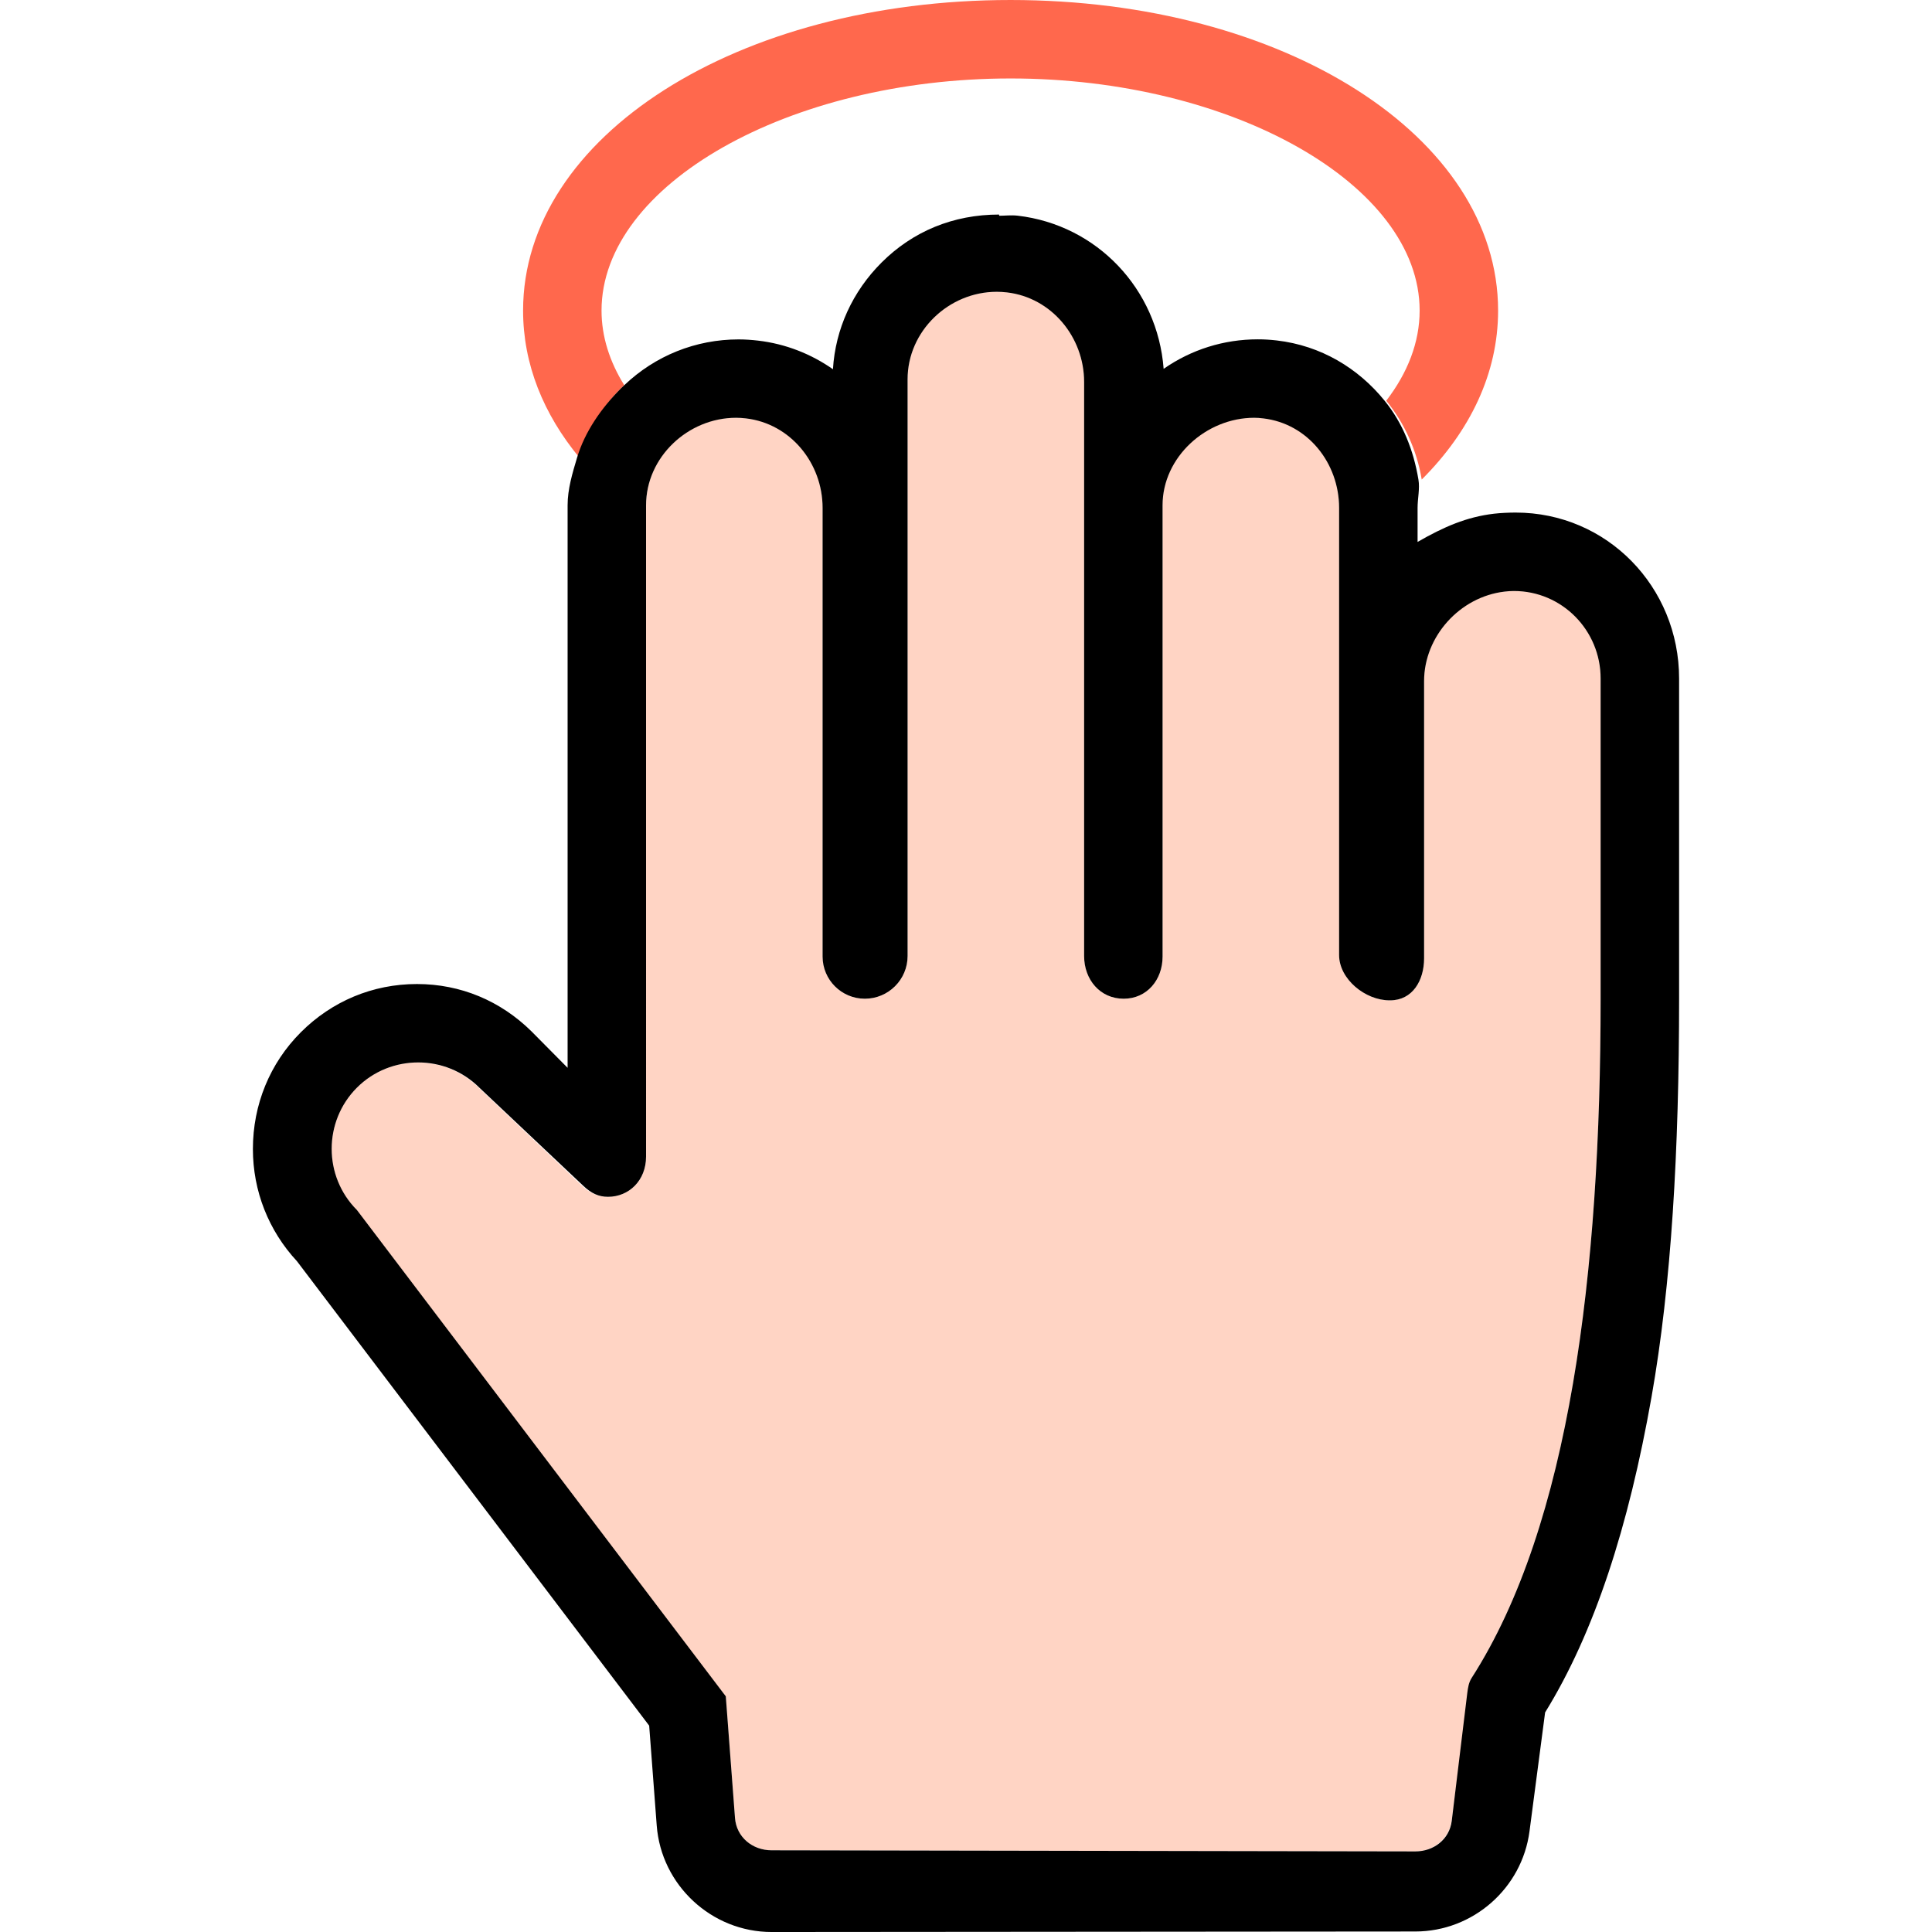
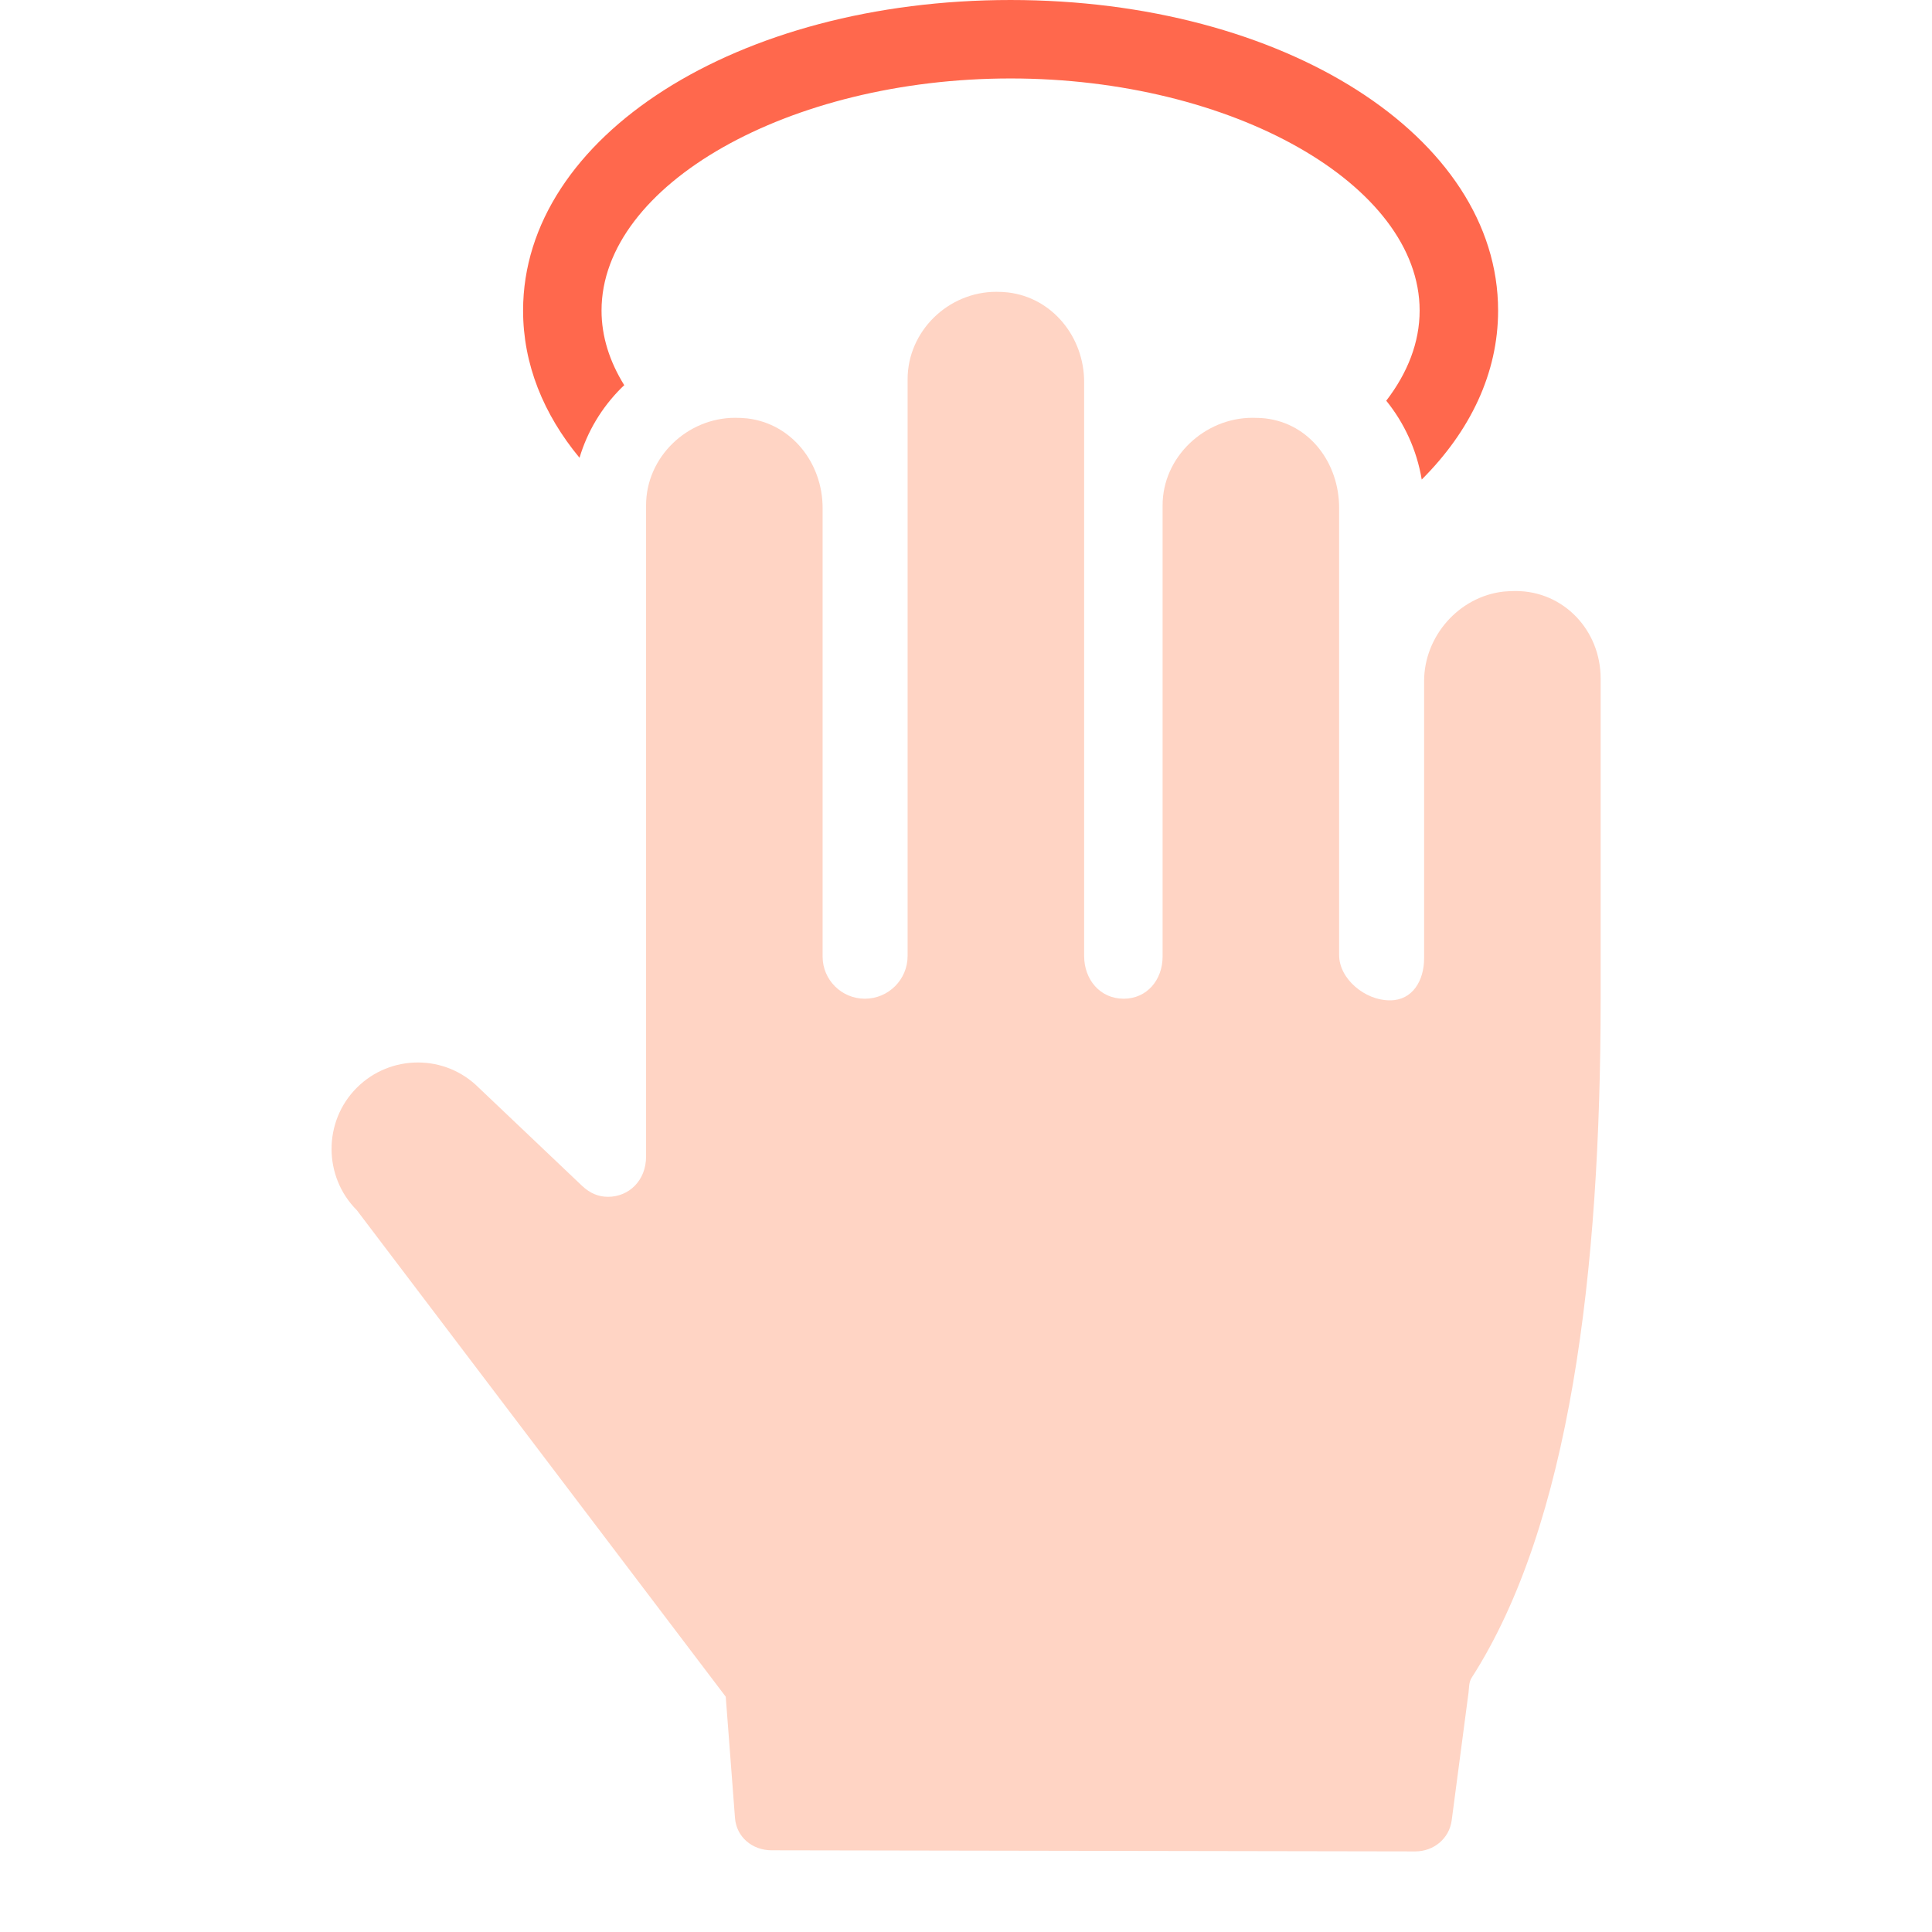
<svg xmlns="http://www.w3.org/2000/svg" height="800px" width="800px" version="1.1" id="Capa_1" viewBox="0 0 295.496 295.496" xml:space="preserve">
  <g>
-     <path style="fill:none;" d="M154.568,12c-33.913,0-62.564,16.257-62.564,35.5c0,3.972,1.237,7.812,3.473,11.413   c4.746-4.524,10.927-7.014,17.482-7.013c0.985,0,1.984,0.058,2.968,0.172c4.239,0.494,8.132,2.035,11.442,4.354   c0.38-6.169,2.972-11.926,7.396-16.35c4.801-4.802,11.171-7.445,17.936-7.445l0,0c0.001,0,0.001,0,0.001,0   c0.985,0,1.984,0.059,2.967,0.173c12.121,1.41,21.415,11.393,22.339,23.61c4.215-2.935,9.207-4.515,14.436-4.514   c0.986,0,1.984,0.058,2.969,0.172c6.732,0.784,12.574,4.229,16.612,9.216c3.275-4.264,5.106-8.931,5.106-13.788   C217.132,28.257,188.481,12,154.568,12z" />
    <path style="fill:#FF684D;" d="M95.477,58.913c-2.235-3.601-3.473-7.441-3.473-11.413c0-19.243,28.65-35.5,62.564-35.5   s62.563,16.257,62.563,35.5c0,4.857-1.831,9.524-5.106,13.788c2.761,3.409,4.672,7.537,5.426,12.057   c7.405-7.396,11.681-16.241,11.681-25.845c0-26.636-32.752-47.5-74.563-47.5S80.005,20.864,80.005,47.5   c0,8.2,3.113,15.85,8.631,22.516c1.189-3.984,3.358-7.641,6.388-10.67C95.172,59.197,95.326,59.058,95.477,58.913z" />
    <path style="fill:#FFD4C4;" d="M244.815,152.752v-48.976c0-7.359-5.645-13.381-13.004-13.381c-0.521,0-1.356,0.029-1.888,0.092   c-6.811,0.793-12.108,6.838-12.108,13.694v42.39c0,3.413-1.776,6.429-5.19,6.429h-0.111c-3.693,0-7.698-3.242-7.698-6.936V77.688   c0-6.857-4.484-12.902-11.295-13.695c-0.532-0.062-1.432-0.092-1.952-0.092c-7.36-0.001-13.752,6.021-13.752,13.381v69.028   c0,3.558-2.395,6.442-5.952,6.442c-3.61,0-6.048-2.928-6.048-6.538V58.418c0-6.857-4.855-12.902-11.667-13.694   c-0.532-0.062-1.246-0.093-1.767-0.093c-7.36,0-13.567,6.021-13.567,13.382v88.209c0,3.606-2.934,6.53-6.54,6.53   c-3.562,0-6.46-2.888-6.46-6.45V77.688c0-6.857-4.726-12.902-11.538-13.695c-0.532-0.062-1.311-0.092-1.831-0.092   c-7.36-0.001-13.631,6.021-13.631,13.381v99.604c0,3.695-2.644,6.164-5.811,6.164c-1.458,0-2.756-0.523-3.992-1.69l-15.78-14.99   c-2.576-2.576-5.924-3.864-9.32-3.864c-3.396,0-6.767,1.288-9.343,3.864c-5.152,5.152-5.14,13.582,0.012,18.734l56.407,74.39   c0.007,0.008,0.013,0.018,0.014,0.027l1.413,18.531c0.22,2.931,2.664,4.948,5.602,4.948c0.002,0,0.004,0,0.007,0l98.451,0.17   c2.817-0.003,5.195-1.969,5.562-4.762l2.569-19.508c0.11-0.838,0.036-1.602,0.493-2.312   C240.118,233.197,244.815,194.579,244.815,152.752z" />
-     <path d="M231.811,78.396c-0.986,0-2.302,0.058-3.285,0.172c-4.218,0.491-7.71,2.021-11.71,4.319v-5.199   c0-1.479,0.367-2.928,0.13-4.343c-0.754-4.52-2.412-8.647-5.173-12.057c-4.038-4.987-9.753-8.432-16.487-9.216   c-0.983-0.114-1.92-0.172-2.905-0.172c-5.229-0.001-10.19,1.579-14.405,4.514c-0.924-12.218-10.202-22.016-22.322-23.426   c-0.983-0.114-1.971,0.012-2.957,0.012c-0.001,0,0.117,0,0.117,0v-0.185c-7,0-13.192,2.552-17.993,7.353   c-4.424,4.425-7.046,10.135-7.425,16.305c-3.311-2.319-7.217-3.884-11.456-4.377c-0.983-0.114-1.989-0.184-2.974-0.184   c-6.556-0.001-12.74,2.482-17.487,7.007c-0.151,0.145-0.307,0.281-0.456,0.43c-3.029,3.029-5.58,6.685-6.769,10.669   c-0.695,2.329-1.44,4.769-1.44,7.264v86.04l-5.526-5.578c-4.741-4.67-10.832-7.238-17.519-7.238c-6.755,0-12.999,2.62-17.757,7.379   c-4.759,4.758-7.332,11.099-7.332,17.852c0,6.436,2.404,12.496,6.745,17.17l53.865,71.028l1.153,15.265   c0.687,9.139,8.406,16.297,17.57,16.297l98.469-0.078c8.805-0.011,16.306-6.598,17.452-15.323l2.387-18.182   c7.557-12.229,12.78-28.446,16.273-48.228c3.05-17.273,4.22-37.775,4.22-60.934v-48.976   C256.815,89.781,245.806,78.396,231.811,78.396z M222.038,278.532c-0.367,2.793-2.745,4.635-5.562,4.638L118.024,283   c-0.003,0-0.005,0-0.007,0c-2.938,0-5.381-2.018-5.602-4.948l-1.411-18.655c0-0.01-0.004,0.043-0.01,0.035l-56.401-74.359   c-5.152-5.151-5.152-13.566,0-18.719c2.576-2.576,5.972-3.856,9.367-3.856c3.396,0,6.791,1.292,9.367,3.868l15.875,14.992   c1.236,1.168,2.343,1.691,3.801,1.691c3.167,0,5.811-2.468,5.811-6.163V77.281c0-7.36,6.403-13.382,13.763-13.381   c0.521,0,0.976,0.03,1.509,0.092c6.812,0.793,11.728,6.838,11.728,13.695v68.614c0,3.562,2.897,6.45,6.46,6.45   c3.606,0,6.54-2.924,6.54-6.53V58.013c0-7.36,6.274-13.382,13.634-13.382c0.52,0,1.041,0.03,1.573,0.093   c6.811,0.792,11.793,6.837,11.793,13.694v87.796c0,3.61,2.437,6.538,6.048,6.538c3.558,0,5.952-2.885,5.952-6.442V77.281   c0-7.36,6.645-13.382,14.005-13.381c0.521,0,0.855,0.03,1.387,0.092c6.812,0.793,11.607,6.838,11.607,13.695v68.376   c0,3.694,4.005,6.936,7.698,6.936h0.111c3.414,0,5.19-3.016,5.19-6.429v-42.39c0-6.856,5.485-12.901,12.295-13.694   c0.533-0.062,0.931-0.092,1.452-0.092c7.36,0,13.253,6.021,13.253,13.381v48.976c0,41.827-4.697,80.477-19.715,103.866   c-0.457,0.712-0.571,1.506-0.681,2.345L222.038,278.532z" />
  </g>
</svg>